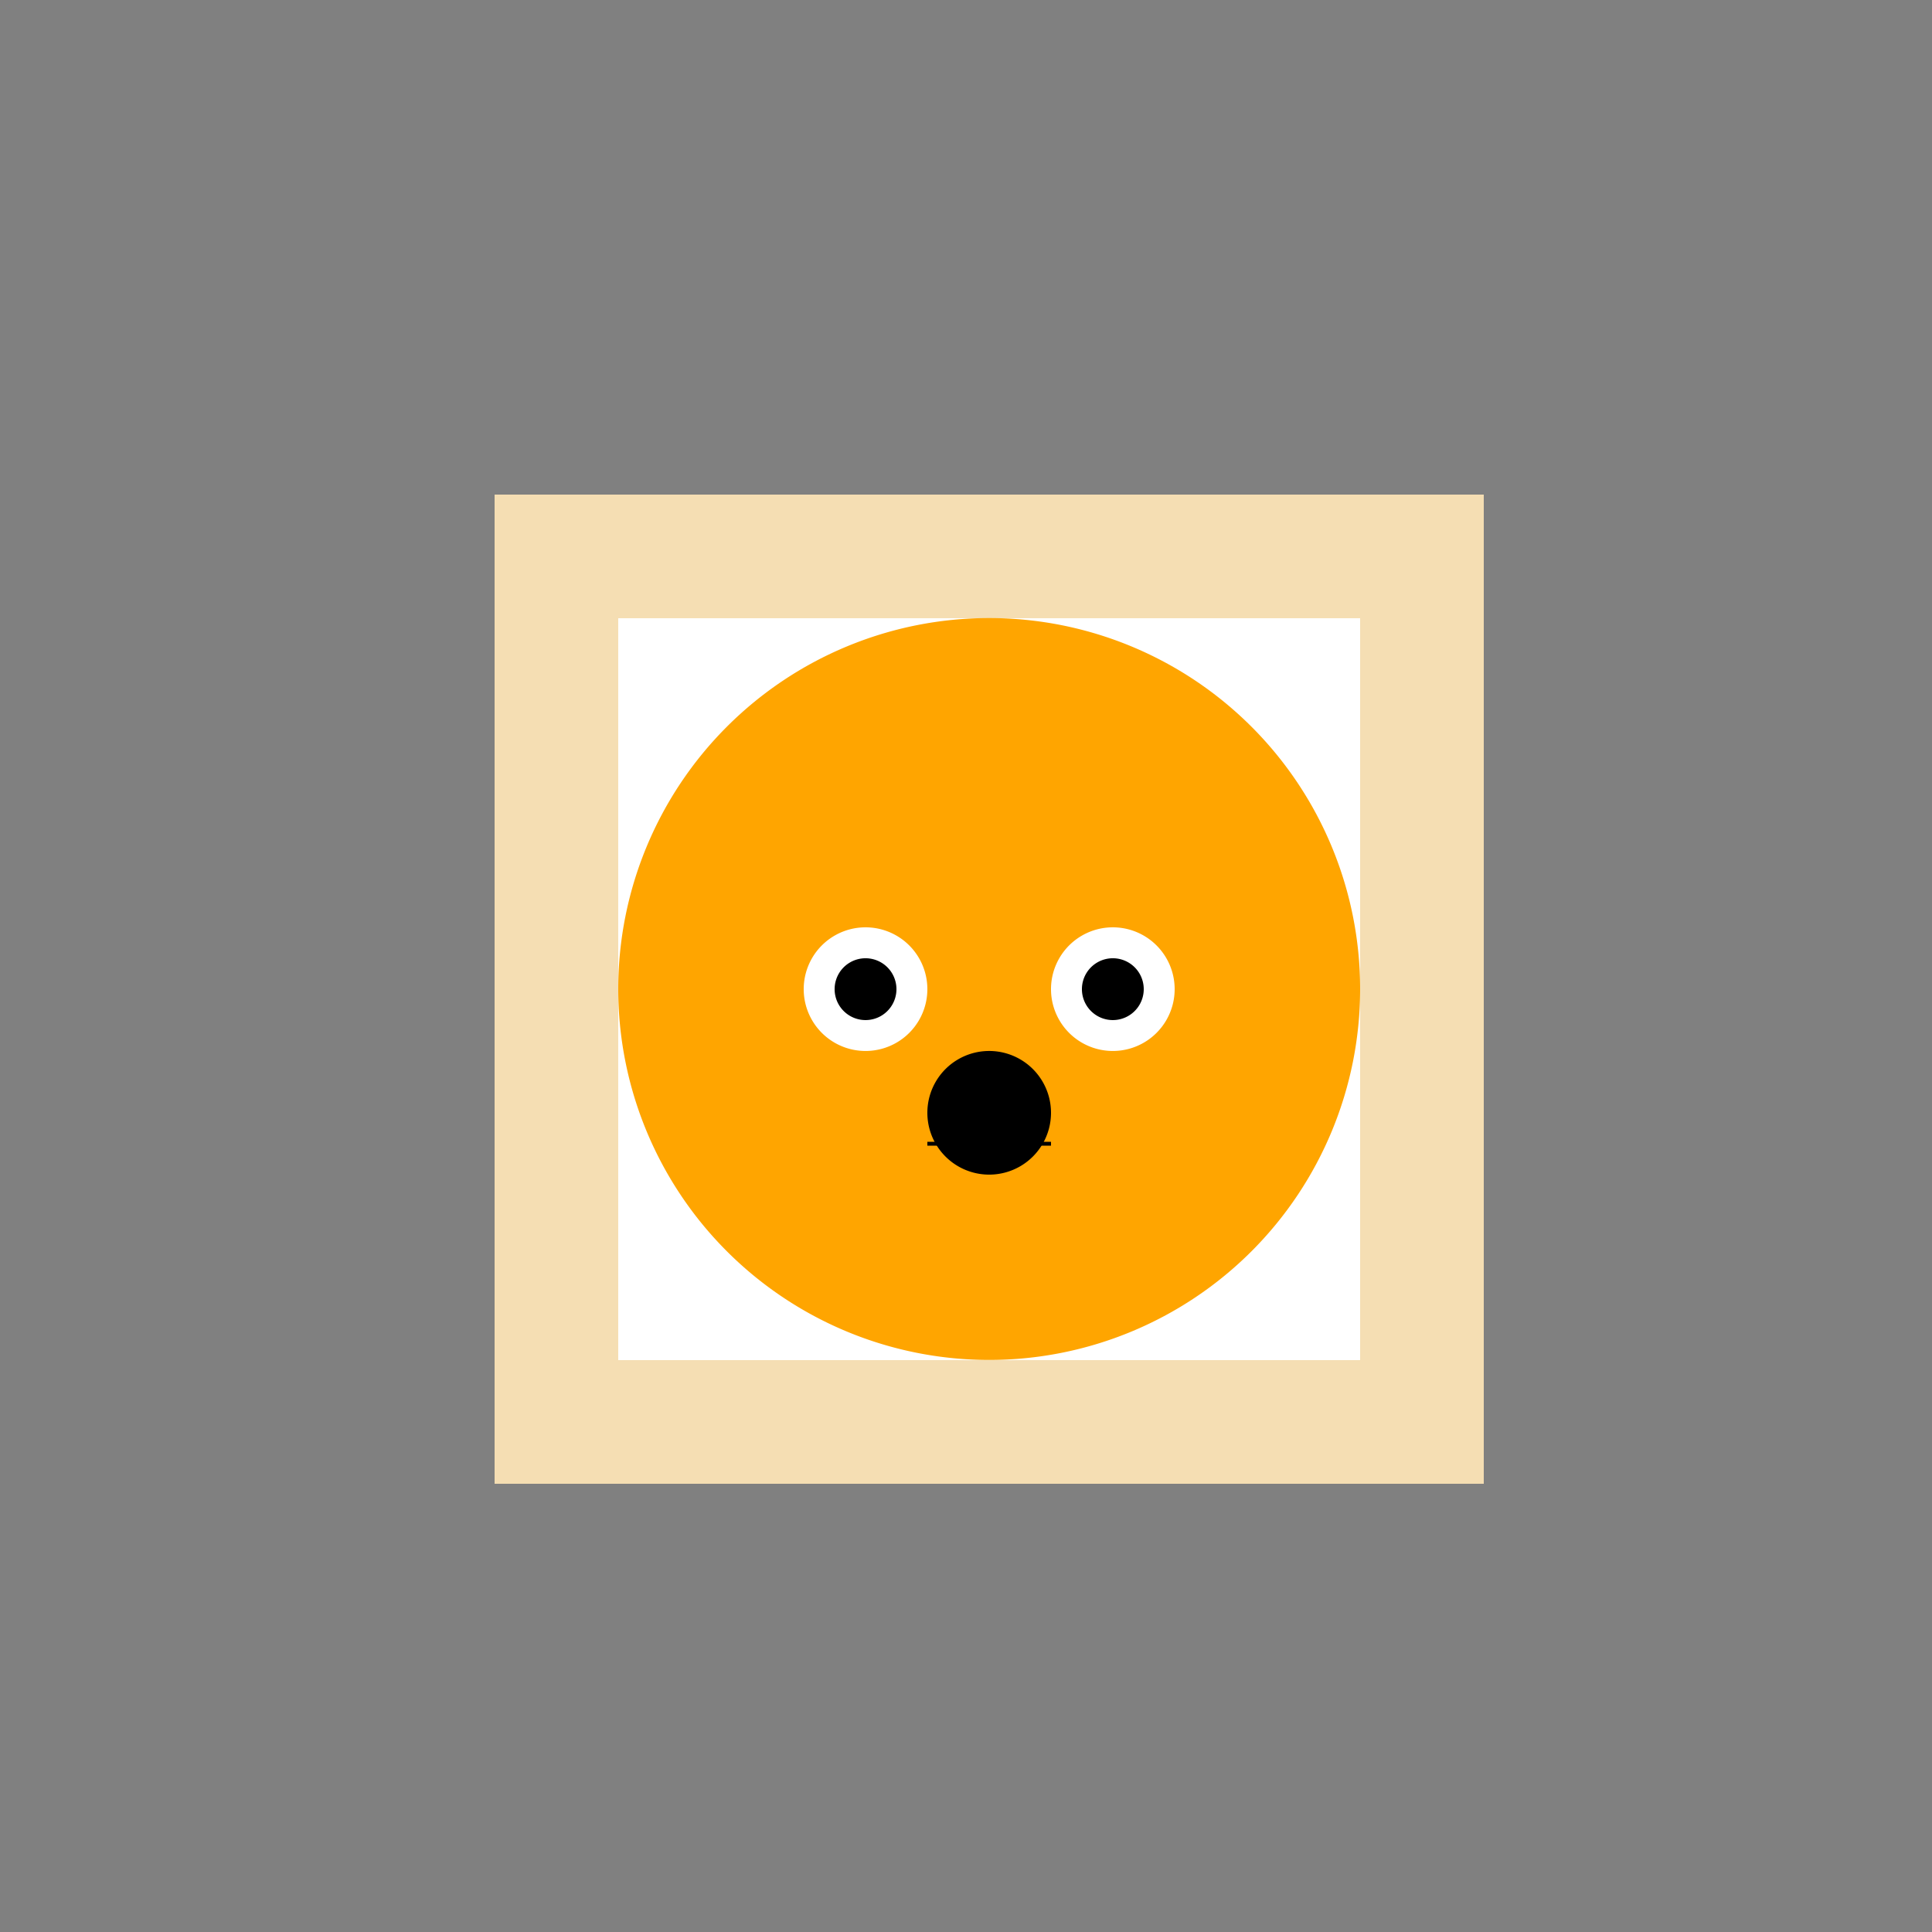
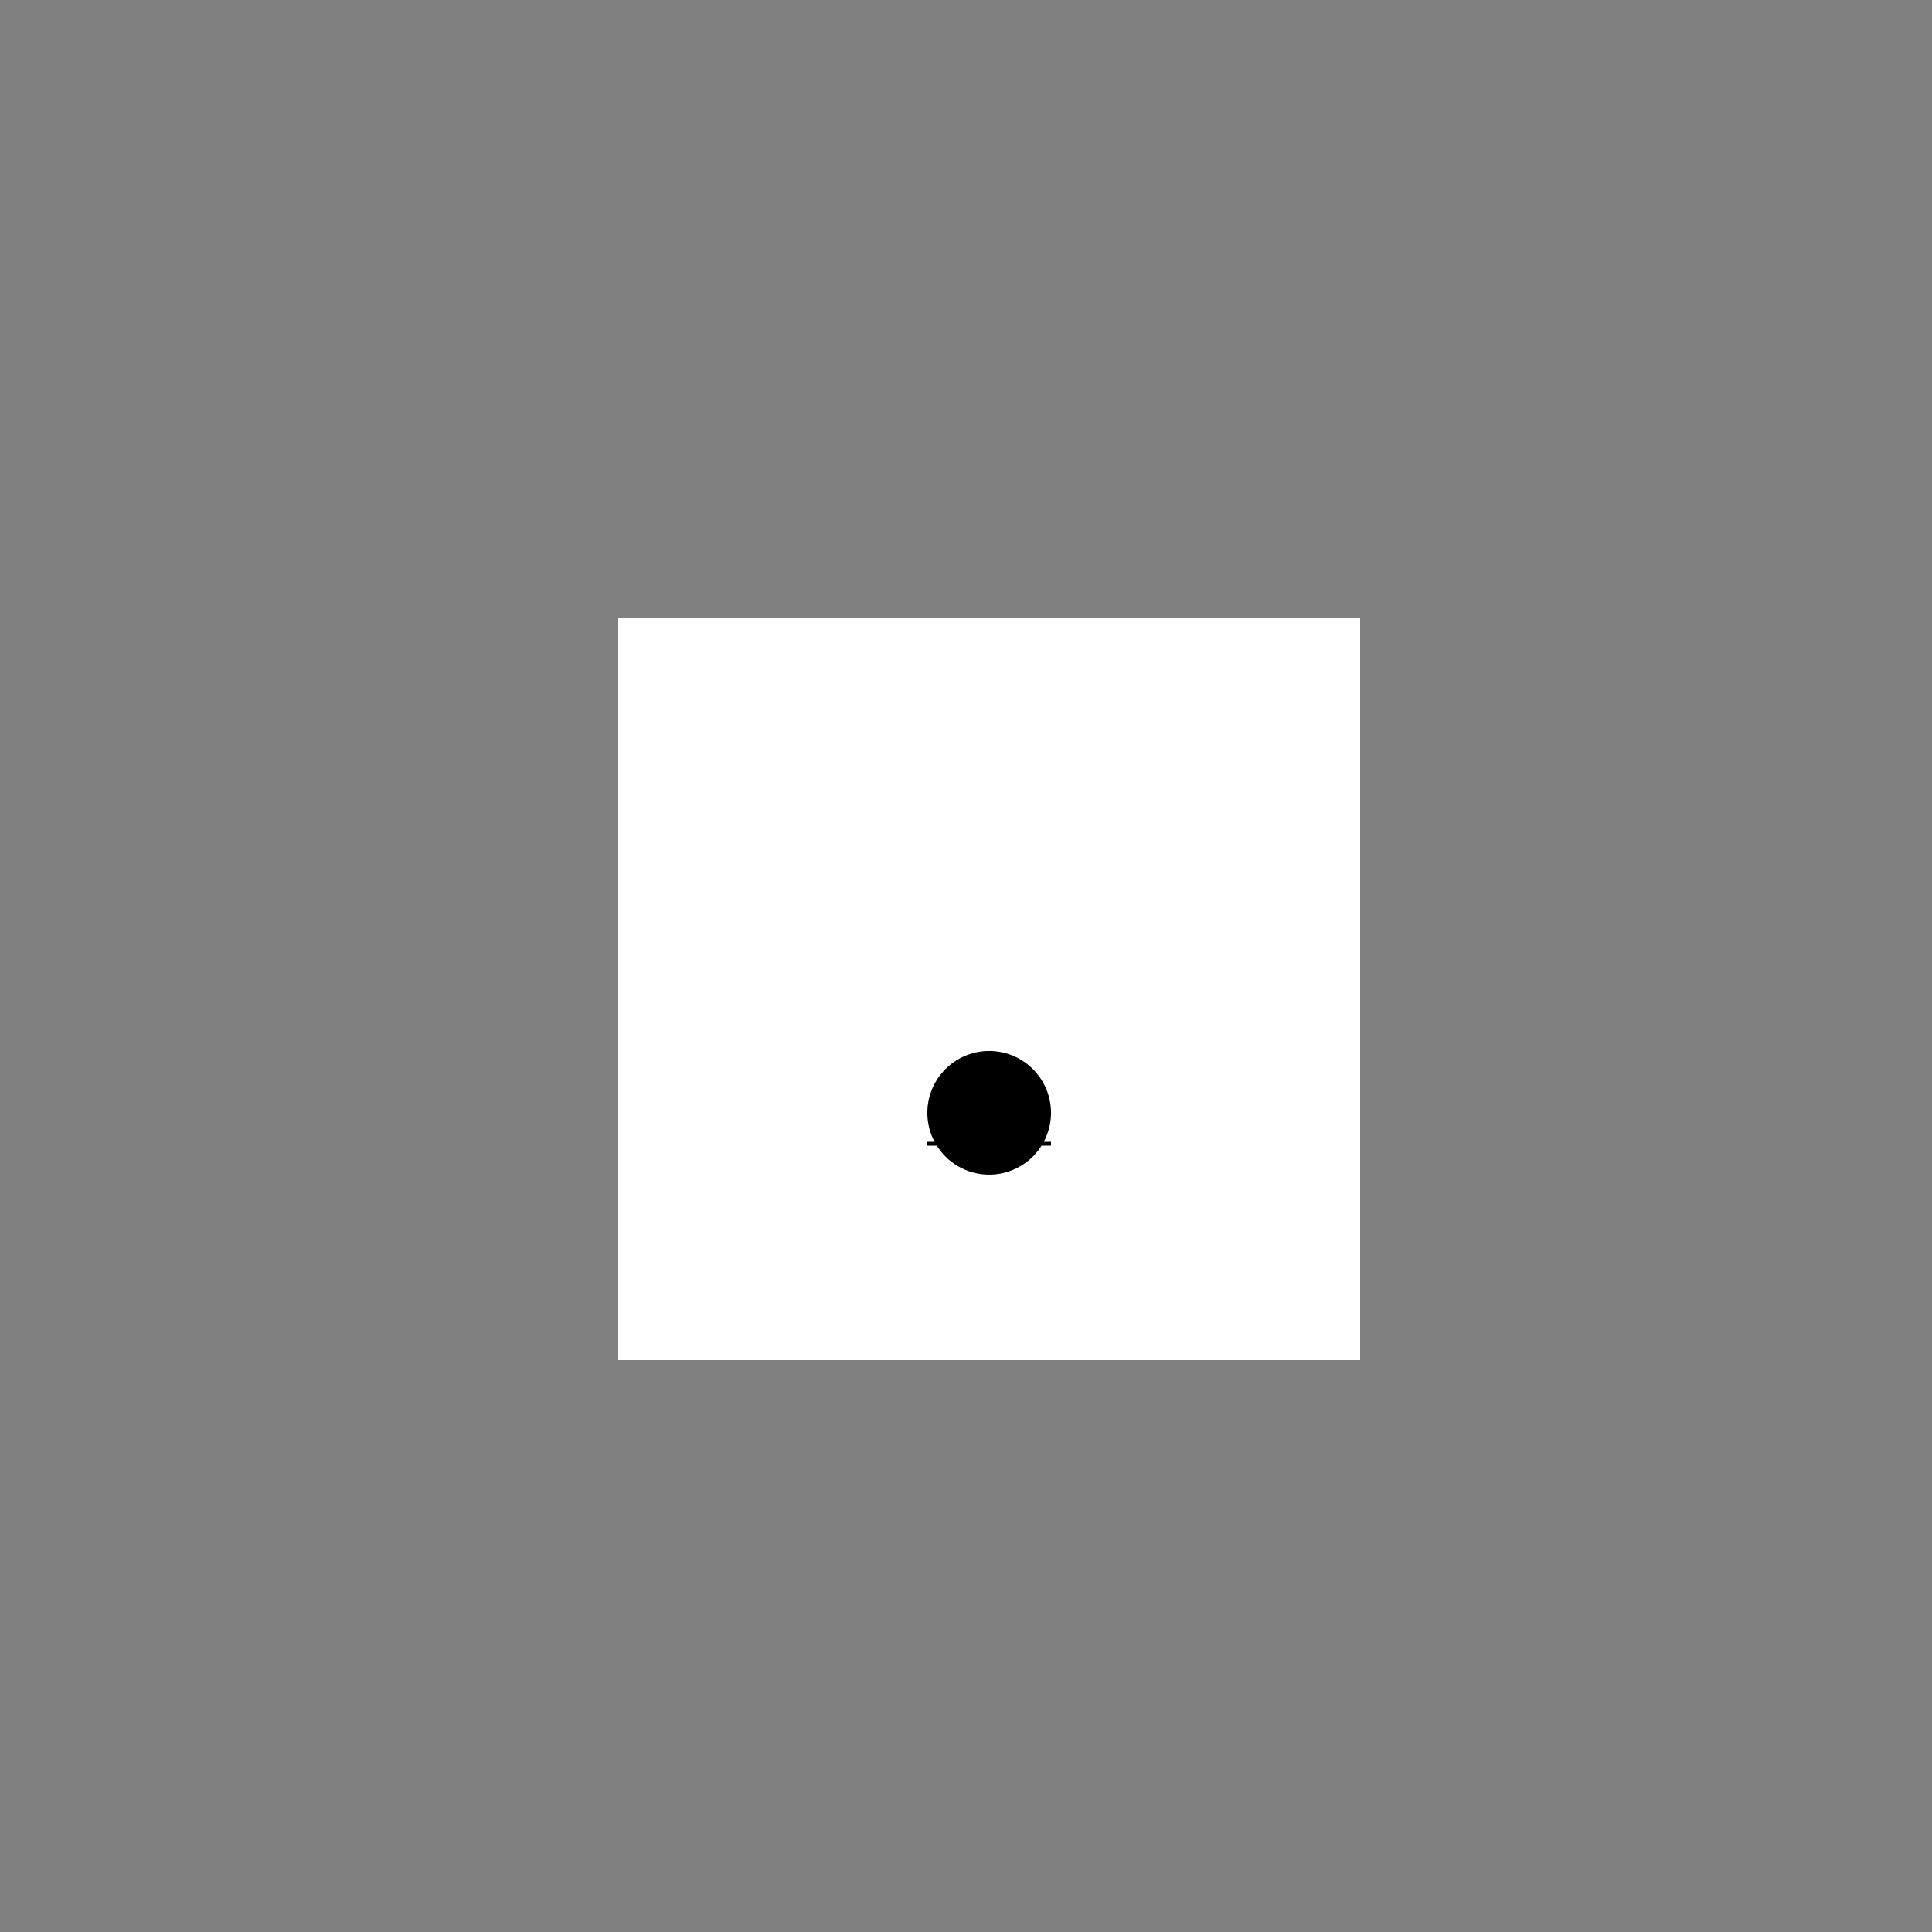
<svg xmlns="http://www.w3.org/2000/svg" width="500" height="500">
  <rect width="100%" height="100%" fill="#808080" stroke="none" />
  <defs />
  <g>
-     <rect fill="#F5DEB3" stroke="none" x="128" y="128" width="256" height="256" />
    <rect fill="#FFFFFF" stroke="none" x="160" y="160" width="192" height="192" />
-     <path fill="#FFA500" stroke="none" paint-order="stroke fill markers" d=" M 352 256 A 96 96 0 1 1 352 255.904" />
-     <path fill="#FFA500" stroke="none" paint-order="stroke fill markers" d=" M 192 224 L 192 192 L 224 208 Z" />
    <path fill="#FFFFFF" stroke="none" paint-order="stroke fill markers" d=" M 240 256 A 16 16 0 1 1 240 255.984" />
    <path fill="#FFFFFF" stroke="none" paint-order="stroke fill markers" d=" M 304 256 A 16 16 0 1 1 304 255.984" />
-     <path fill="#000000" stroke="none" paint-order="stroke fill markers" d=" M 232 256 A 8 8 0 1 1 232 255.992" />
-     <path fill="#000000" stroke="none" paint-order="stroke fill markers" d=" M 296 256 A 8 8 0 1 1 296 255.992" />
    <path fill="#000000" stroke="none" paint-order="stroke fill markers" d=" M 272 288 A 16 16 0 1 1 272 287.984" />
    <path fill="none" stroke="#000000" paint-order="fill stroke markers" d=" M 240 296 L 272 296" stroke-miterlimit="10" stroke-dasharray="" />
  </g>
</svg>